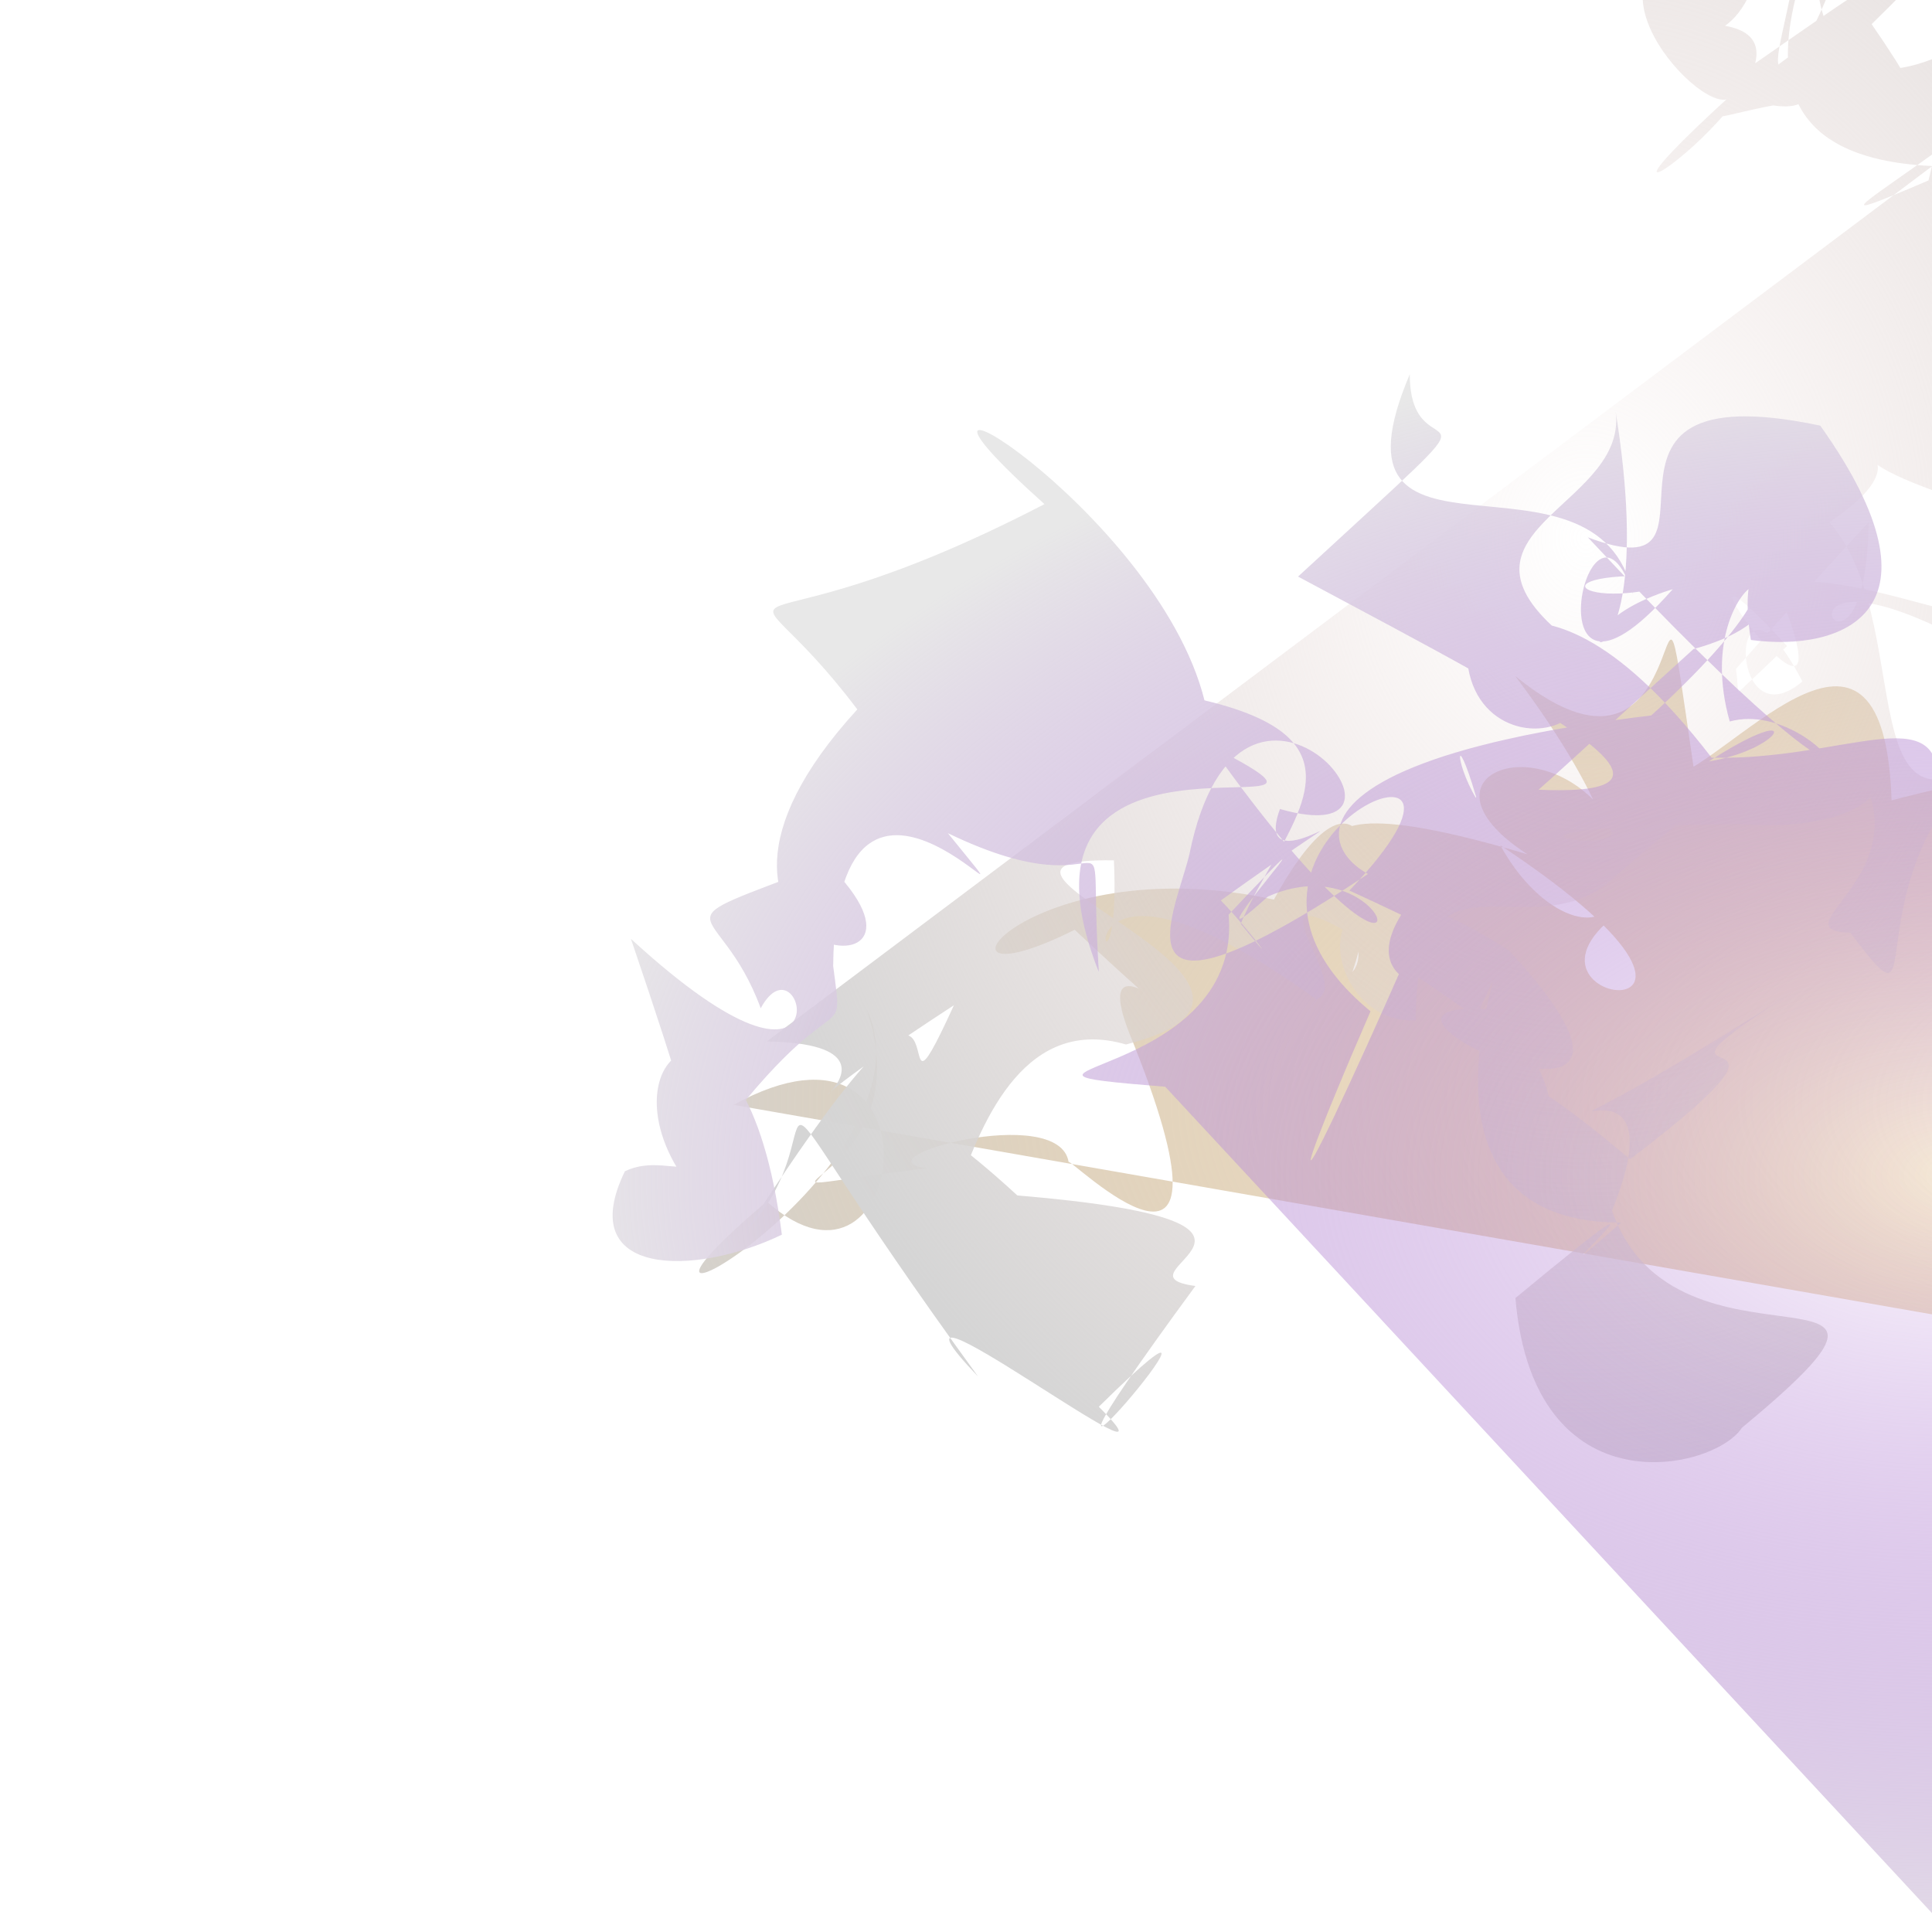
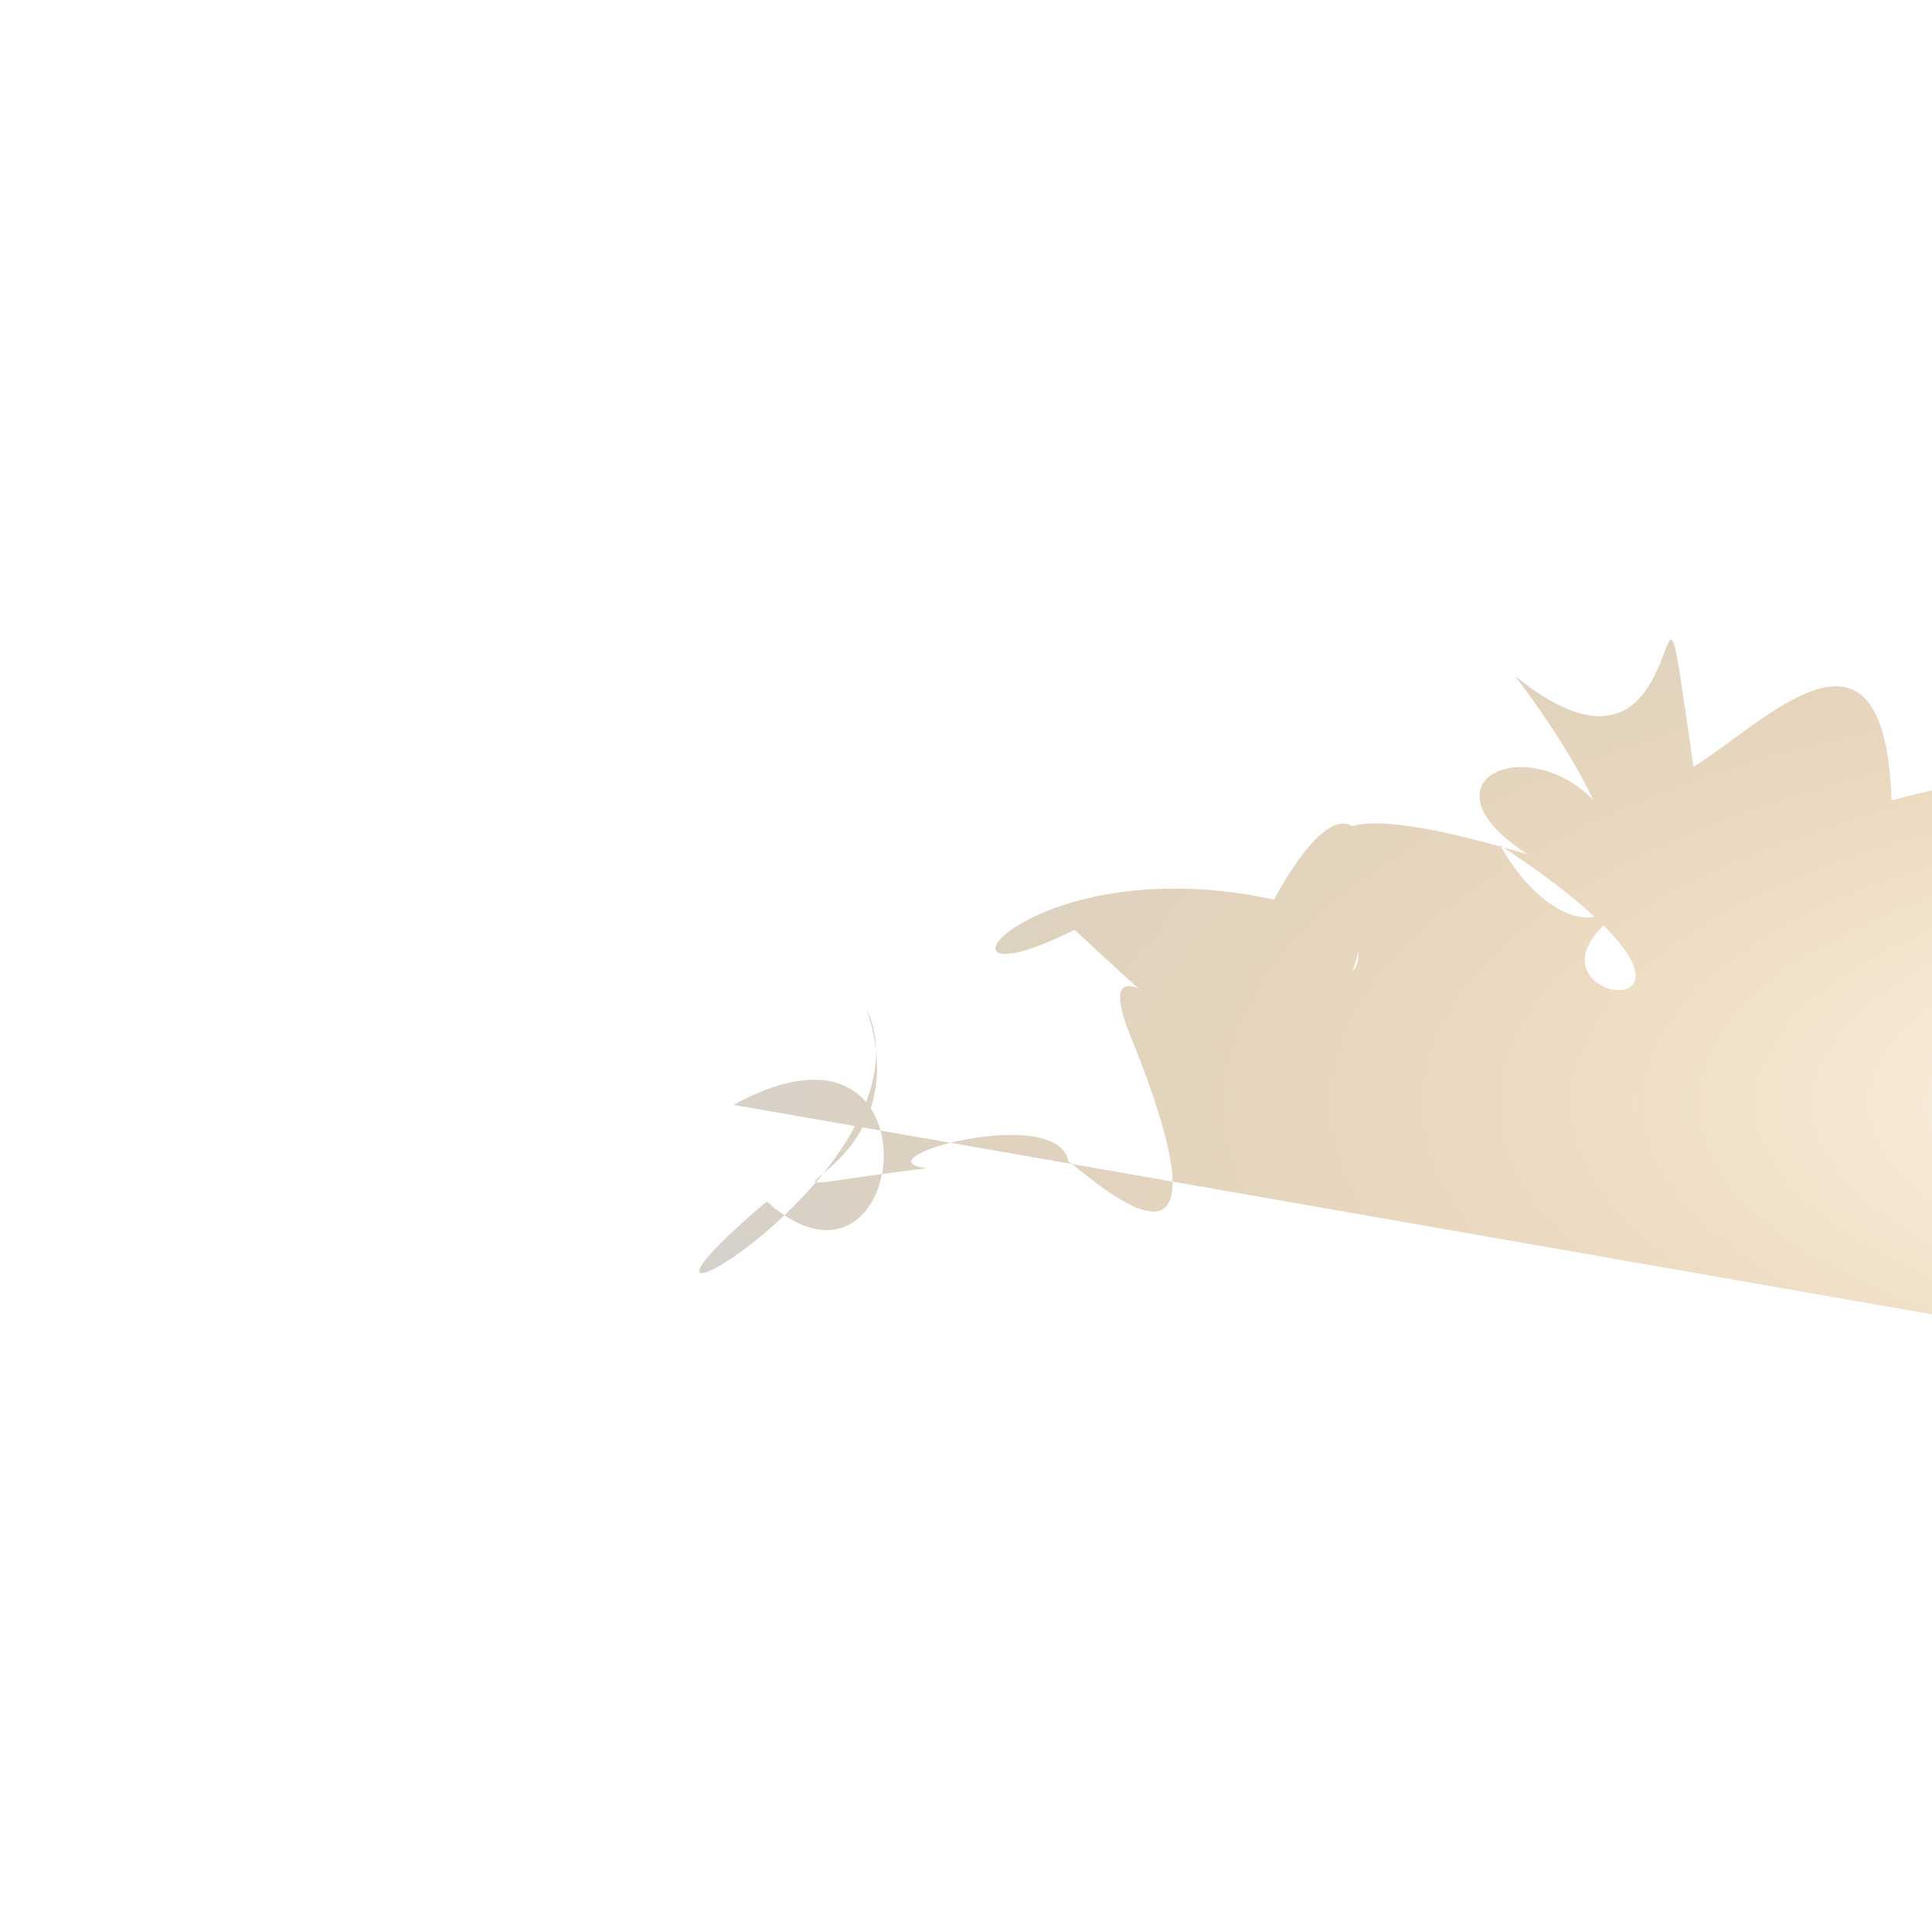
<svg xmlns="http://www.w3.org/2000/svg" width="640" height="640" viewBox="0 0 640 640" style="stroke-width:0; background-color:#121212;">
  <radialGradient id="grad0">
    <stop offset="0%" style="stop-color:#da9731;stop-opacity:0" />
    <stop offset="100%" style="stop-color:#d2d2d2;stop-opacity:1" />
  </radialGradient>
  <path fill="url(#grad0)" stroke="#817edb" stroke-width="0" d="m 243 366 c 71 -39 58 74 11 32 -73 62 58 -11 33 -64 21 62 -62 63 20 53 -24 -3 44 -22 47 -2 -1 -3 62 60 20 -43 -19 -49 63 42 -18 -34 -56 28 -17 -28 66 -10 28 -51 39 -15 26 24 14 -16 -53 -72 58 -39 -48 -31 27 -51 37 15 -60 35 58 51 -46 -18 23 42 71 32 5 -56 64 52 44 -73 59 30 26 -16 72 -67 65 37 -50 -12 -45 -17 58 -39 77 -57 13 -17 75 62 75 -74 21 24 53 75 -45 -72 14 -40 -7 25 31 -61 12 40 13 -72 -67 8 55 -60 68 -2 62 -33 25 41 64 -17 56 0 15 46 -43 50 -43 -62 67 9 -66 -58 -15 -19 33 -66 -63 54 31 -53 59 -15 -67 -25 -21 -32 -3 -34 -6 73 42 -52 -42 31 34 34 -65 -23 75 -70 62 -72 -70 65 57 31 24 65 60 25 21 26 -45 75 34 18 25 33 61 -13 -55 -20 31 -4 9 12 13 45 -13 -49 54 -42 33 -40 15 54 43 51 10 51 -20 -46 33 -56 -34 -5 73 -11 -74 64 -58 77 -54 -45 20 -57 -17 -33 42 31 1 -63 -64 65 -50 63 75 16 -65 -7 -74 56 63 27 11 42 69 -40 65 -72 -57 -43 50 -17 50 -30 24 40 36 -7 1 -47 -24 60 48 -44 16 -56 77 51 75 -8 69 -59 -1 29 38 -30 -40 -68 5 18 27 6 3 47 -14 -4 22 4 -22 6 -55 22 -51 -60 -42 40 -29 51 -60 30 47 31 4 71 32 -24 39 14 -47 -60 56 55 -29 12 -17 -24 -22 -22 55 77 30 36 75 13 43 -32 -25 -7 8 68 -5 30 -10 4 -19 -20 1 18 21 17 -10 -13 14 42 55 -37 -54 21 21 36 23 60 27 53 -65 16 40 -20 29 -66 -26 33 -54 54 -24 72 -54 -48 3 -9 -28 -11 16 -64 24 -21 -20 65 -59 -38 -22 35 10 -74 -48 66 23 9 51 -26 -65 -66 71 5 44 1 -3 26 -53 -45 -65 -13 -31 -61 -9 66 -41 44 30 -65 10 -4 41 -40 -19 54 -37 -54 63 29 -53 31 73 -70 -46 -66 -39 38 11 -55 28 -12 17 25 34 43 -22 -48 64 10 6 -72 -71 -41 -20 39 50 15 16 -10 61 1 59 -8 -24 35 0 34 -21 47 22 -43 67 42" />
  <radialGradient id="grad1">
    <stop offset="0%" style="stop-color:#e7d2ce;stop-opacity:0" />
    <stop offset="100%" style="stop-color:#d5d5d5;stop-opacity:1" />
  </radialGradient>
-   <path fill="url(#grad1)" stroke="#915eee" stroke-width="0" d="m 254 345 c 64 1 -27 46 62 -12 -27 59 14 -54 -69 75 35 -37 -11 -73 77 48 -43 -45 75 45 40 10 65 -64 -51 73 32 -40 -30 -4 48 -21 -59 -30 -76 -70 -45 14 6 -51 -42 15 -46 2 -46 59 17 73 11 -77 76 -58 75 -19 -70 -62 -4 -61 3 68 -29 -23 67 46 16 -5 -45 -63 53 6 22 -48 -36 68 48 68 -40 35 35 -33 -35 25 6 71 66 57 75 43 76 -63 -22 -11 -43 -72 29 -71 -66 8 64 -75 -71 45 17 1 -58 58 -74 -62 1 24 -40 -49 -77 -9 74 60 0 -20 -73 -48 -65 25 -31 23 0 -61 35 -24 63 -45 67 -59 65 -37 44 -51 0 -60 -12 -11 -58 25 57 21 -67 7 59 6 38 3 71 -13 23 -50 -31 32 -28 -60 4 18 46 44 -19 67 9 68 32 43 -10 -28 67 -76 -73 70 -42 -24 -74 -60 42 -28 -20 -27 48 -6 45 70 -24 20 -66 26 32 76 -48 -35 4 21 -55 53 -45 37 27 -41 -1 71 -43 -2 35 41 39 14 -5 -41 31 -46 -14 35 75 -37 15 -61 -40 -55 29 55 76 3 22 61 37 70 -54 -61 -14 35 38 32 -76 -32 -64 31 -41 -71 -40 -76 68 33 -44 -53 -3 37 70 -35 -22 51 20 -20 19 -55 -13 -22 40 53 49 -73 -66 73 73 -34 5 59 14 44 -73 -47 -49 72 24 -72 -50 5 51 -41 -77 33 16 -7 49 -77 17 -16 -39 -37 -64 25 54 -72 0 59 -44 -60 52 -30 -43 -7 59 -67 -27 -10 16 38 -46 10 6 63 11 50 -77 70 53 -23 -10 -23 -53 -3 58 56 31 9 -74 55 27 -20 56 43 -64 72 58 76 -31 -52 72 -70 -65 34 -46 17 -62 -45 14 32 11 -66 -77 -50 75 -57 12 57 -25 30 20 -60 -19 -38 72 -52 -45 72 62 77 -15 59 20 4 35 -25 52 67 -52 33 7 28 12 -35 -72 -44 -57 -6 64 -46 24 1 18 6 -63 27 3 -3 65 -62 29 -16 39 32 32 23 -23 67 27 37 -61 -51 49 -9 25 5 61 -44 -73 42 71 -49 -10 59 64 69 36 -42 2 -45 -31 37 -19 -39 31 75 -66 53 -76 51 5 44 55 -50 24 -36 -22 -55 -71 59 -57 66 -55 55 24 25 -38 -26 33 -65" />
  <radialGradient id="grad2">
    <stop offset="0%" style="stop-color:#8e3ec3;stop-opacity:0" />
    <stop offset="100%" style="stop-color:#e8e8e8;stop-opacity:1" />
  </radialGradient>
-   <path fill="url(#grad2)" stroke="#565539" stroke-width="0" d="m 386 360 c -74 -6 26 -1 21 -57 48 -51 -20 24 13 -6 45 -20 58 58 -19 -50 68 35 -75 -21 -37 75 -4 -64 10 -17 -50 -46 38 47 -37 -51 -38 44 4 31 2 -2 -49 71 -30 -42 20 -77 32 18 -29 14 -69 14 -52 -21 21 -10 37 26 2 -77 73 67 57 -3 43 23 -14 -38 -38 -25 22 -48 50 49 -66 32 10 -51 -43 -57 -46 -12 62 -68 -67 -60 37 1 53 65 59 14 25 43 12 74 23 28 -19 -26 -9 -6 71 -51 11 -2 22 -32 56 16 -13 -69 -30 15 -5 21 -31 70 76 -5 26 54 71 60 -23 17 62 -65 -61 -16 7 40 -33 76 -27 73 35 -71 -15 -51 1 63 55 -12 58 10 77 -60 -63 70 13 9 -45 10 -9 -29 -25 5 -75 -38 75 -56 69 -63 11 -51 26 2 33 -9 67 61 -47 -61 53 20 -13 -56 77 -37 44 62 7 75 -23 71 -8 -50 33 -11 -19 3 -74 67 -57 54 -61 46 75 6 16 -24 -70 -70 77 -71 37 -31 37 -67 -31 73 62 18 74 73 -15 -46 -36 56 15 -4 -35 11 -51 -7 11 -1 -73 14 -13 60 -32 -57 6 32 -58 40 -19 74 38 44 -64 52 -18 -33 -15 67 2 -12 69 75 44 1 76 -20 75 9 61 44 25 -29 67 35 70 -12 -31 6 29 -2 -22 -23 16 36 71 -18 61 -45 41 -8 52 76 -47 -71 36 -14 -52 -42 76 1 -30 44 74 -71 7 -61 -69 -30 -20 48 47 48 -69 5 52 13 8 42 74 62 51 45 -10 -52 22 -49 22 -58 -29 -8 -57 -14 70 -11 40 -73 -25 -42 -67 61 -46 75 46 -5 17 -55 -9 -27 1 -2 -73 -66 43 -73 -30 -77 30 48 64 74 -69 -8 70 22 -45 -53 54 47 -29 -32 -11 -18 11 62 -76 14 76 54 1 29 -31 11 -58 2 73 -68 10 70 8 63 -22 -58 -76 45 37 72 -30 -16 26 65 68 -69 2 49 -5 59 9 -77 -31 -34 -65 -74 -42 35 -33 -77 -47 25 56 67 -21 -24 -63 -10 -40 -65 1 50 49 60 17 66 -71 27 -43 5 -13 -50 17 -74 64 -57 -68 35 69 -10 -38 54 -67 71 -59 29 -12 53 -51 -51 12 -43 12 23 24 -29 -72 12 -5 56 -39 -13 -65 20 -37 13" />
</svg>